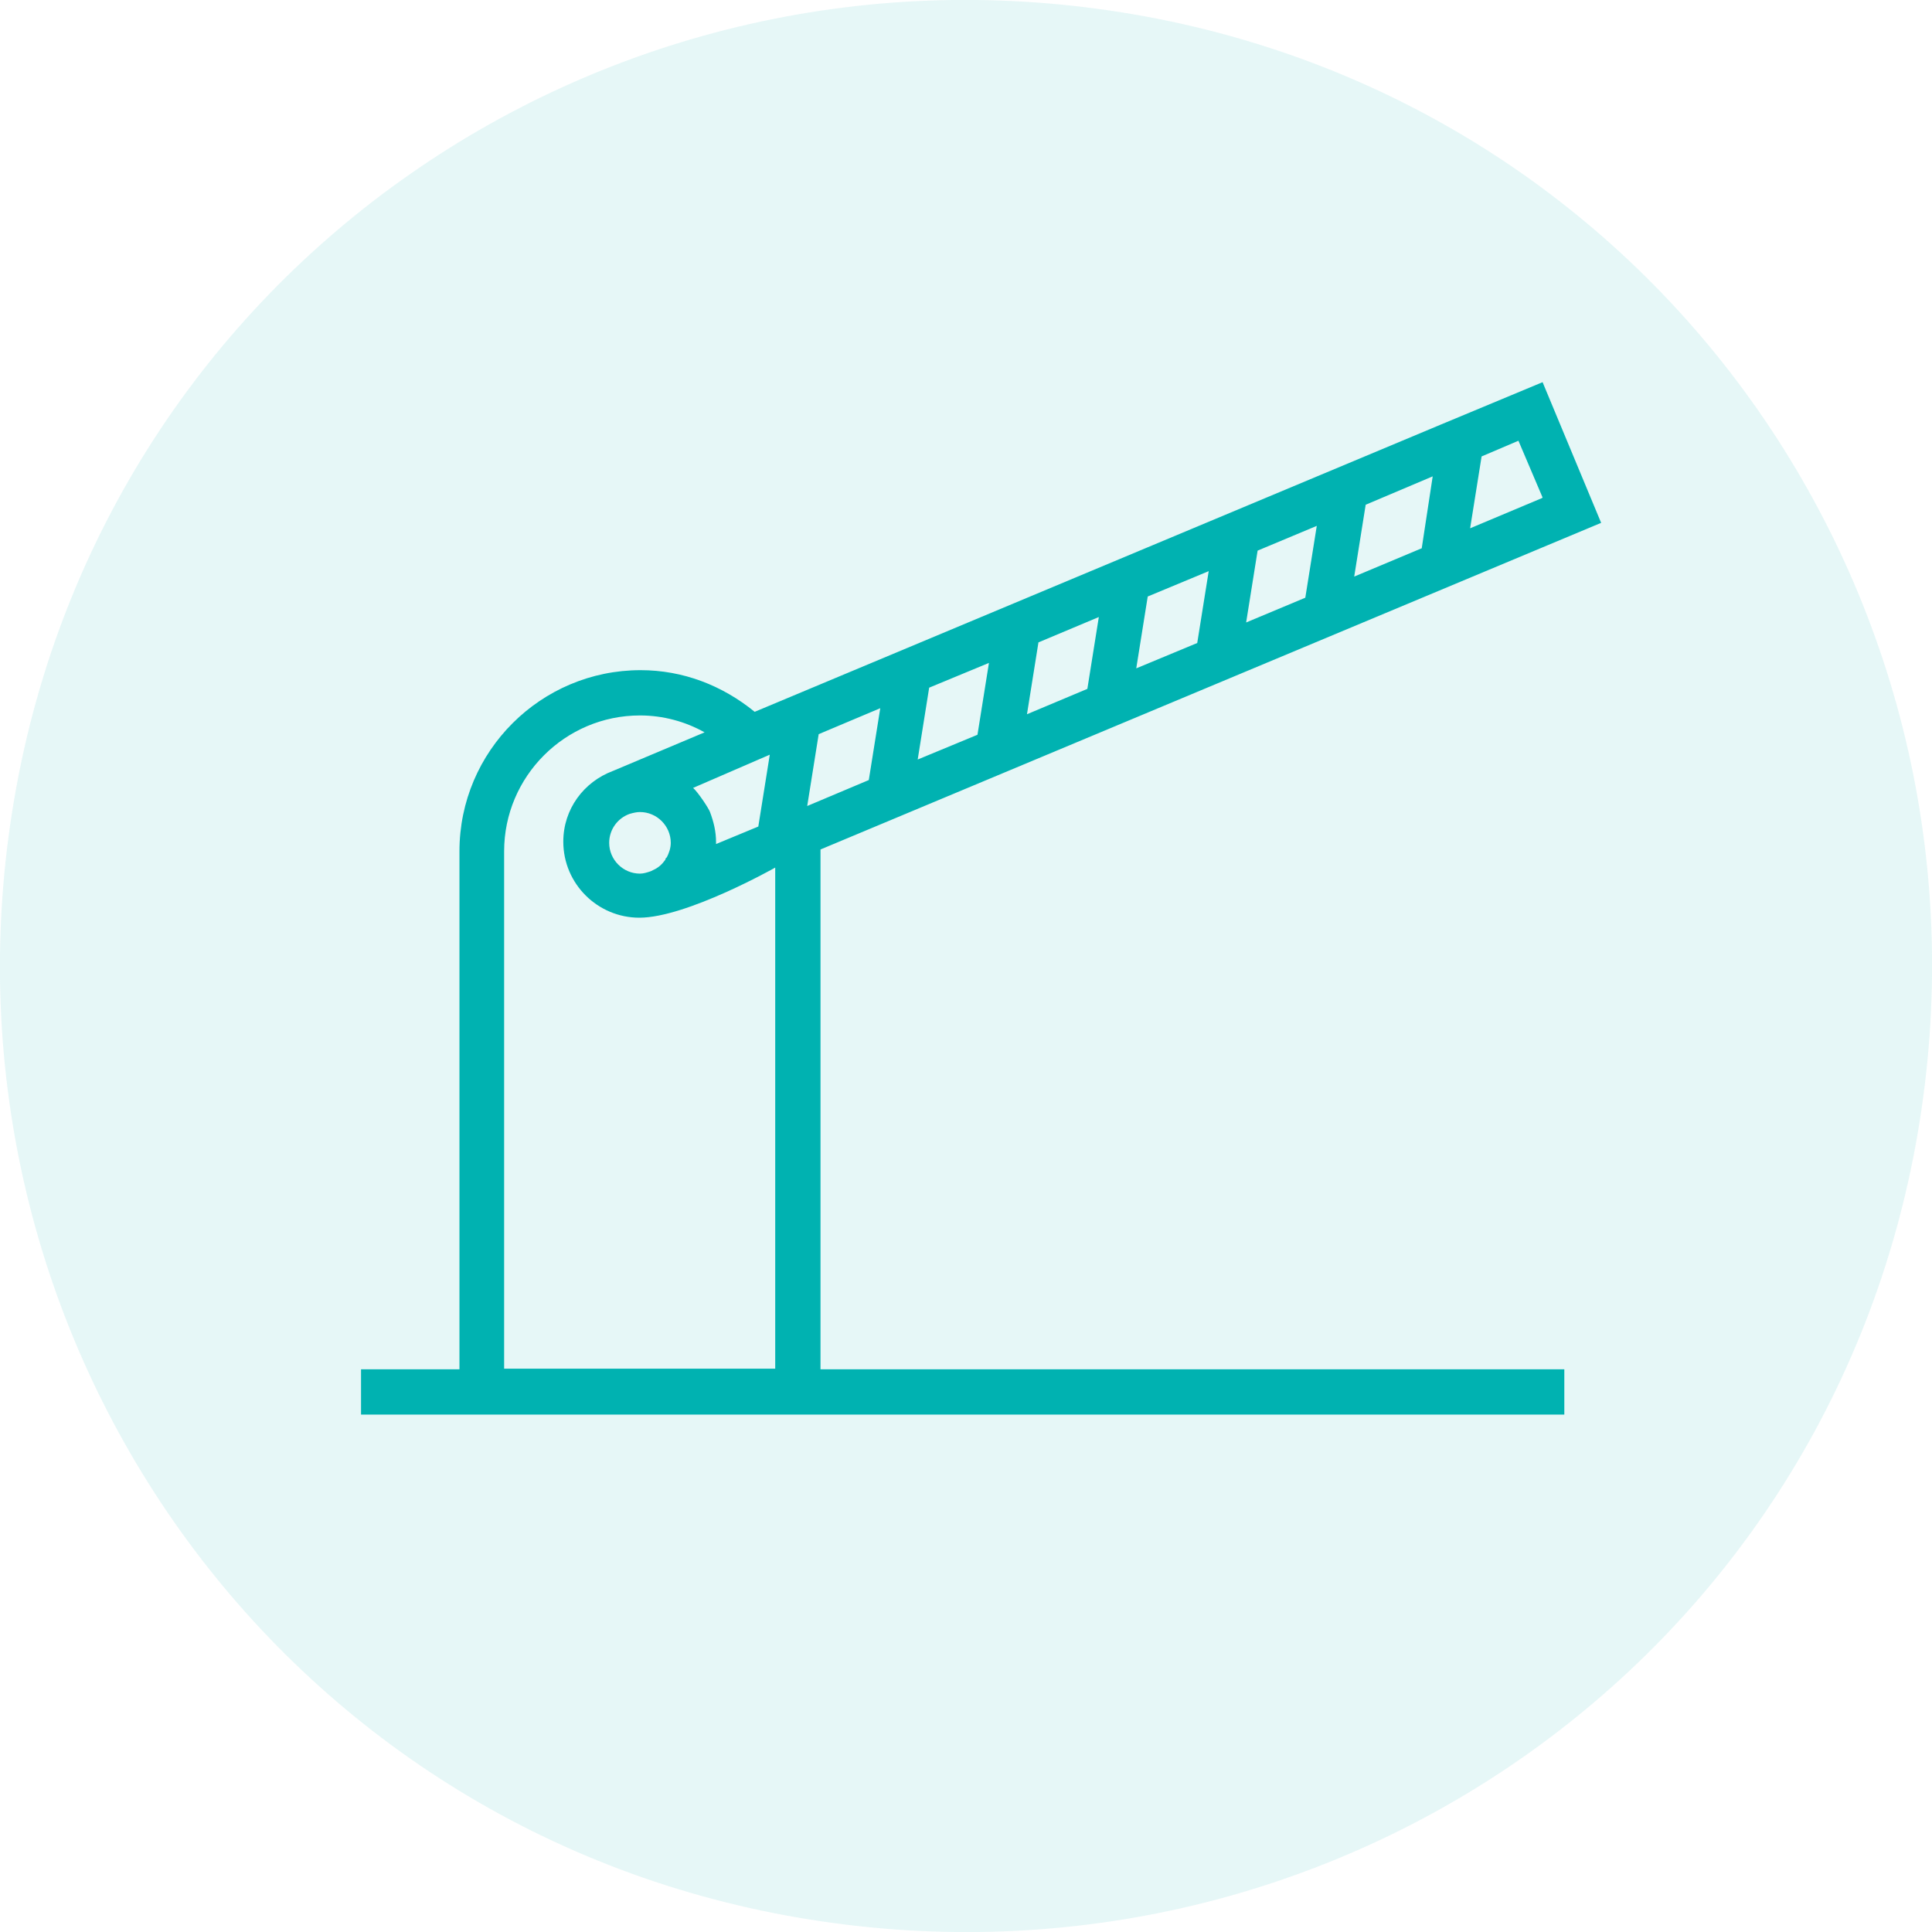
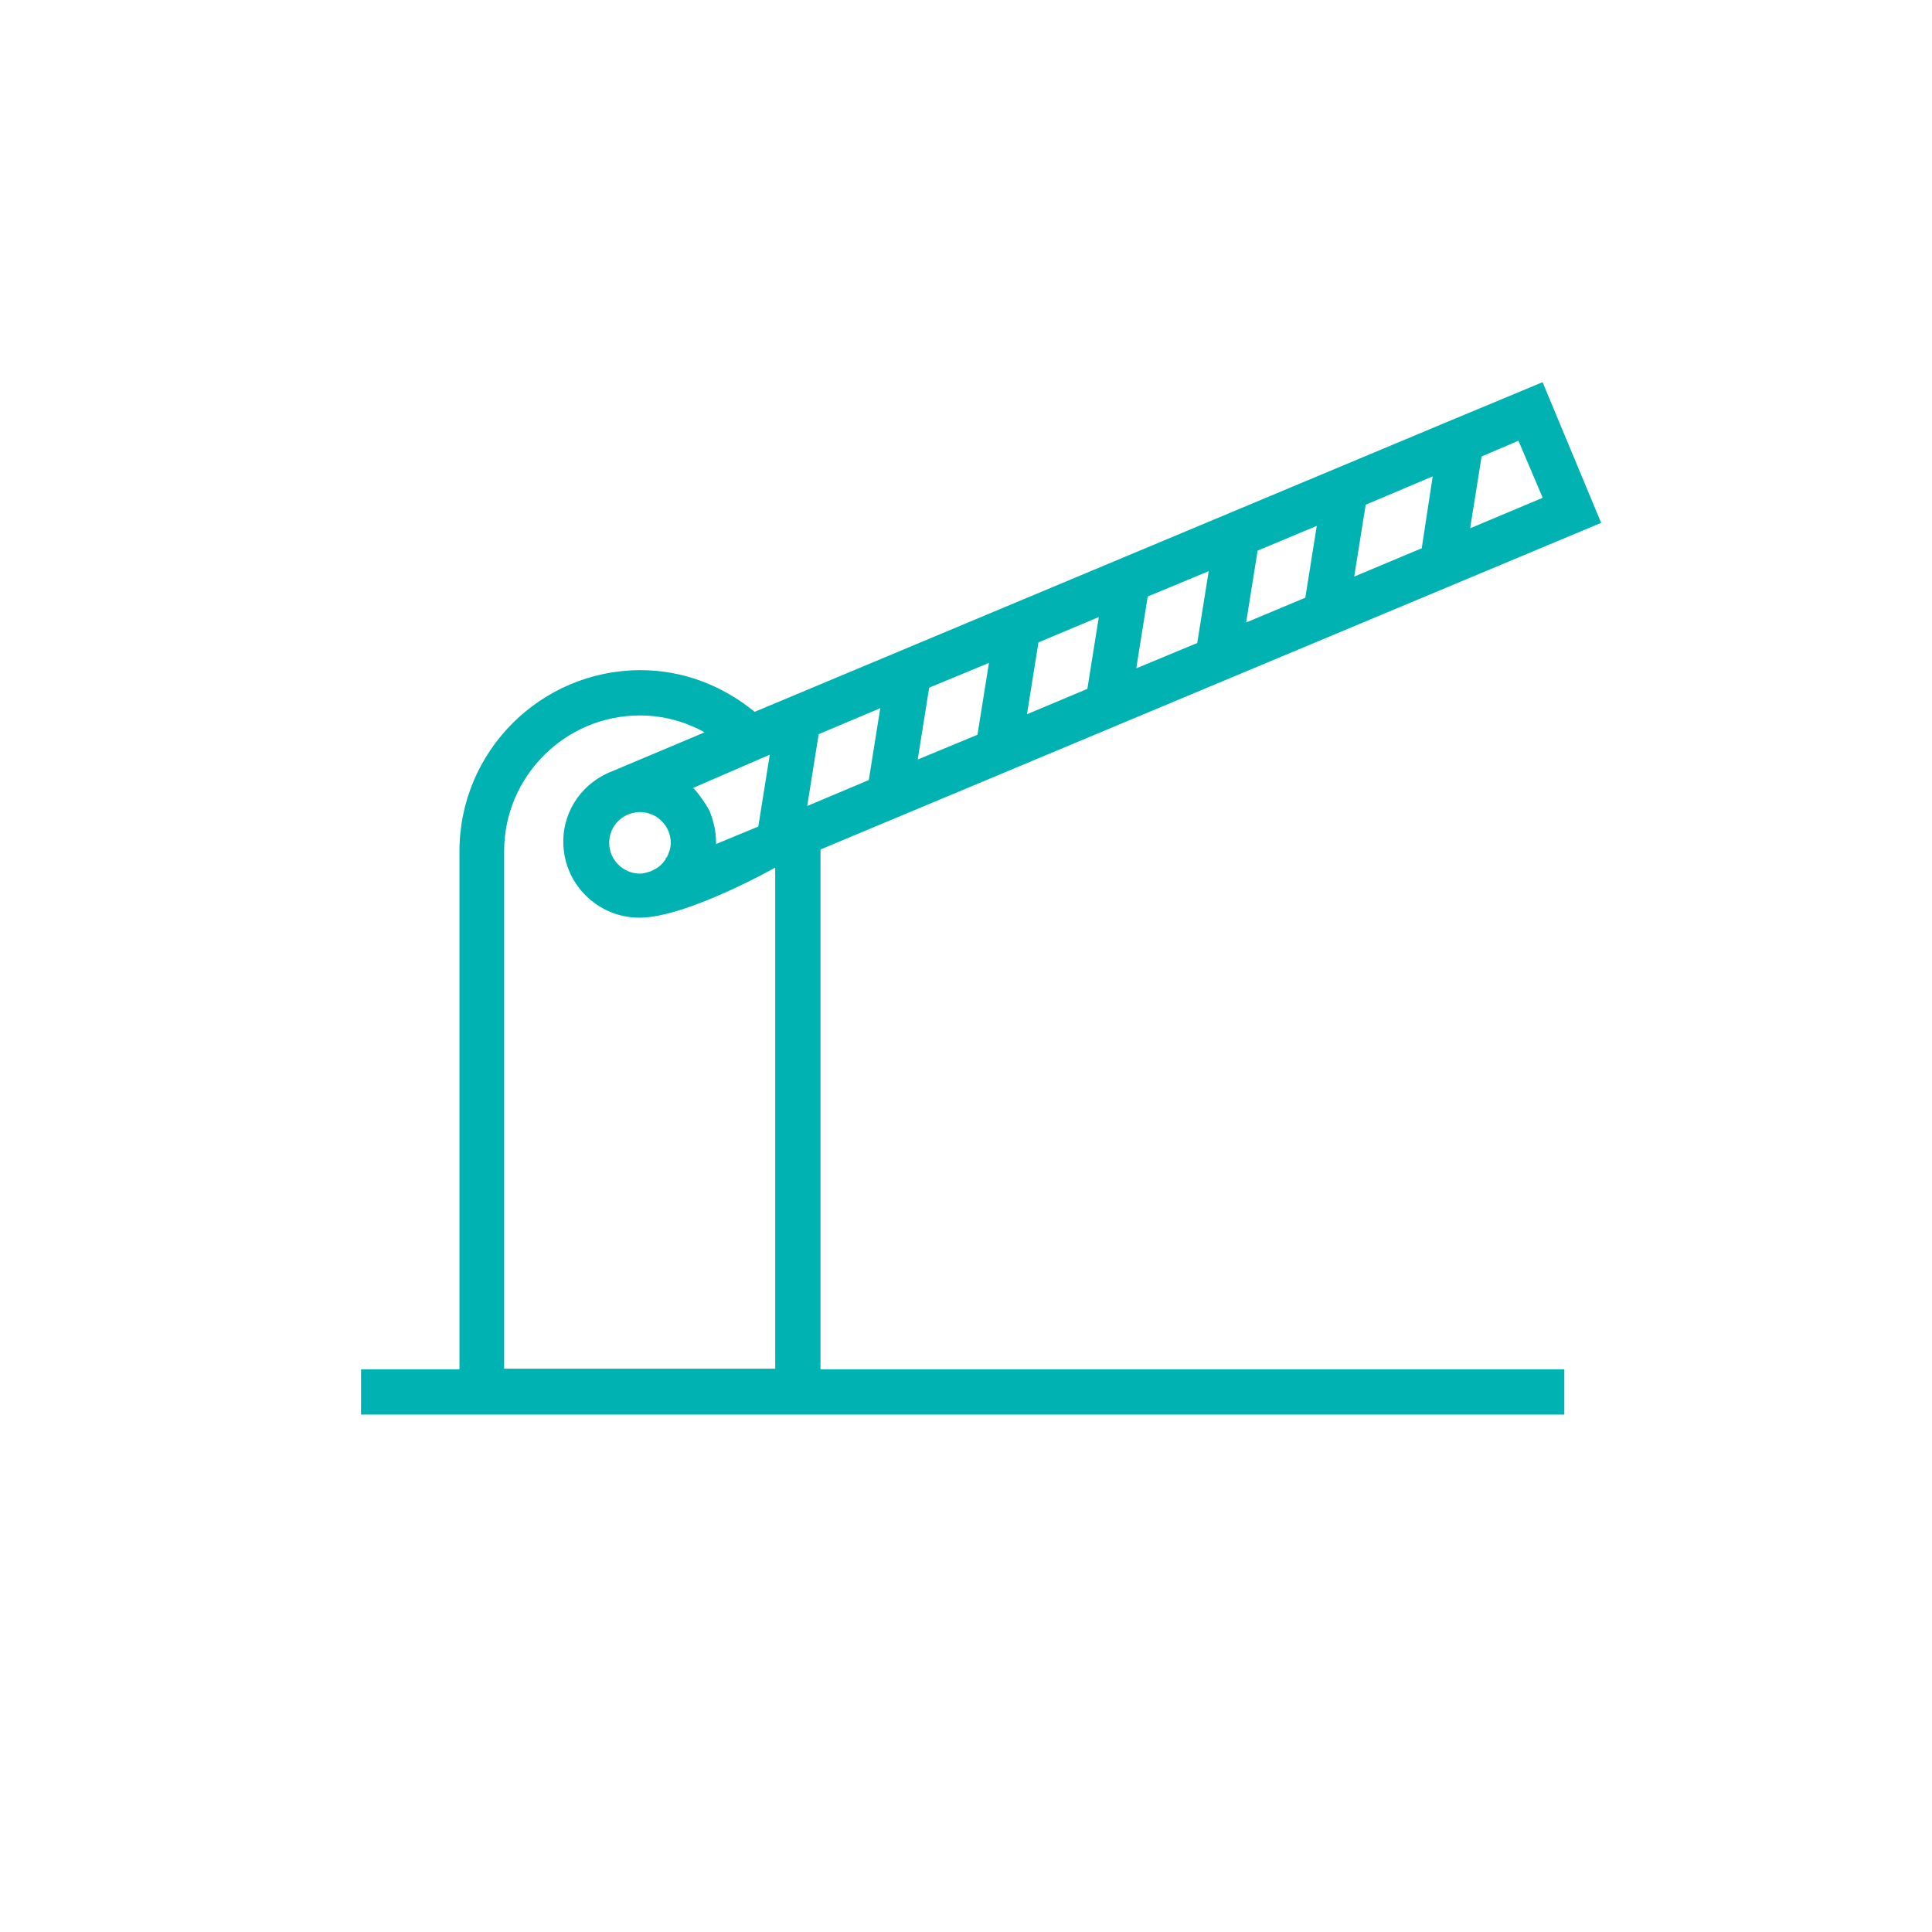
<svg xmlns="http://www.w3.org/2000/svg" id="uuid-1bbd2b93-dece-496f-b00a-cd1f89966dcc" data-name="Слой 1" width="32" height="32" viewBox="0 0 32 32">
  <defs>
    <style>
      .uuid-c6d54ba5-5c37-4058-be73-a82025682960, .uuid-e25ee245-e92a-4f95-89c6-1aa0a8dbba87 {
        fill: #00b2b1;
      }

      .uuid-e25ee245-e92a-4f95-89c6-1aa0a8dbba87 {
        opacity: .1;
      }
    </style>
  </defs>
-   <path class="uuid-e25ee245-e92a-4f95-89c6-1aa0a8dbba87" d="M31.76,18.79c-1.51,8.75-9.8,14.48-18.55,12.97C4.46,30.25-1.27,21.96,.24,13.21,1.75,4.46,10.04-1.27,18.79,.24c8.75,1.51,14.48,9.8,12.97,18.55" />
  <path class="uuid-c6d54ba5-5c37-4058-be73-a82025682960" d="M13.59,14.1v-.03l12.93-5.41-.97-2.33-1.68,.7h0l-11.37,4.76c-.54-.44-1.19-.69-1.89-.69-1.65,0-3,1.34-3,3v8.58h-1.63v.75H25.91v-.75H13.59V14.1Zm-1.73-.15c0-.18-.04-.34-.1-.5-.02-.06-.2-.33-.28-.4h0l1.27-.55-.19,1.19-.7,.29s0-.02,0-.04Zm-.82,.25s-.02,.02-.02,.04c-.05,.07-.11,.13-.2,.17l-.04,.02c-.06,.02-.12,.04-.18,.04-.28,0-.51-.23-.51-.51,0-.22,.14-.41,.34-.48h0c.07-.02,.12-.03,.17-.03,.28,0,.51,.23,.51,.51,0,.09-.03,.17-.07,.25Zm8.79-3.55l-1.01,.42,.19-1.19,1.01-.42-.19,1.19Zm1-1.53l.98-.41-.19,1.19-.98,.41,.19-1.19Zm-2.82,2.29l-1,.42,.19-1.19,1-.42-.19,1.19Zm-1.82,.76l-.99,.41,.19-1.19,.99-.41-.19,1.19Zm-1.8,.75l-1.02,.43,.19-1.19,1.02-.43-.19,1.19Zm11.15-4.67l-1.19,.5,.19-1.19,.61-.26,.4,.94Zm-1.99,.83l-1.12,.47,.19-1.19,1.11-.47-.18,1.18h0Zm-15.2,13.59V14.1c0-1.24,1.01-2.25,2.25-2.25,.38,0,.75,.1,1.07,.28l-1.52,.64c-.48,.18-.82,.63-.82,1.17,0,.7,.57,1.26,1.26,1.26,.78,0,2.25-.83,2.25-.83v8.3h-4.49Z" />
</svg>